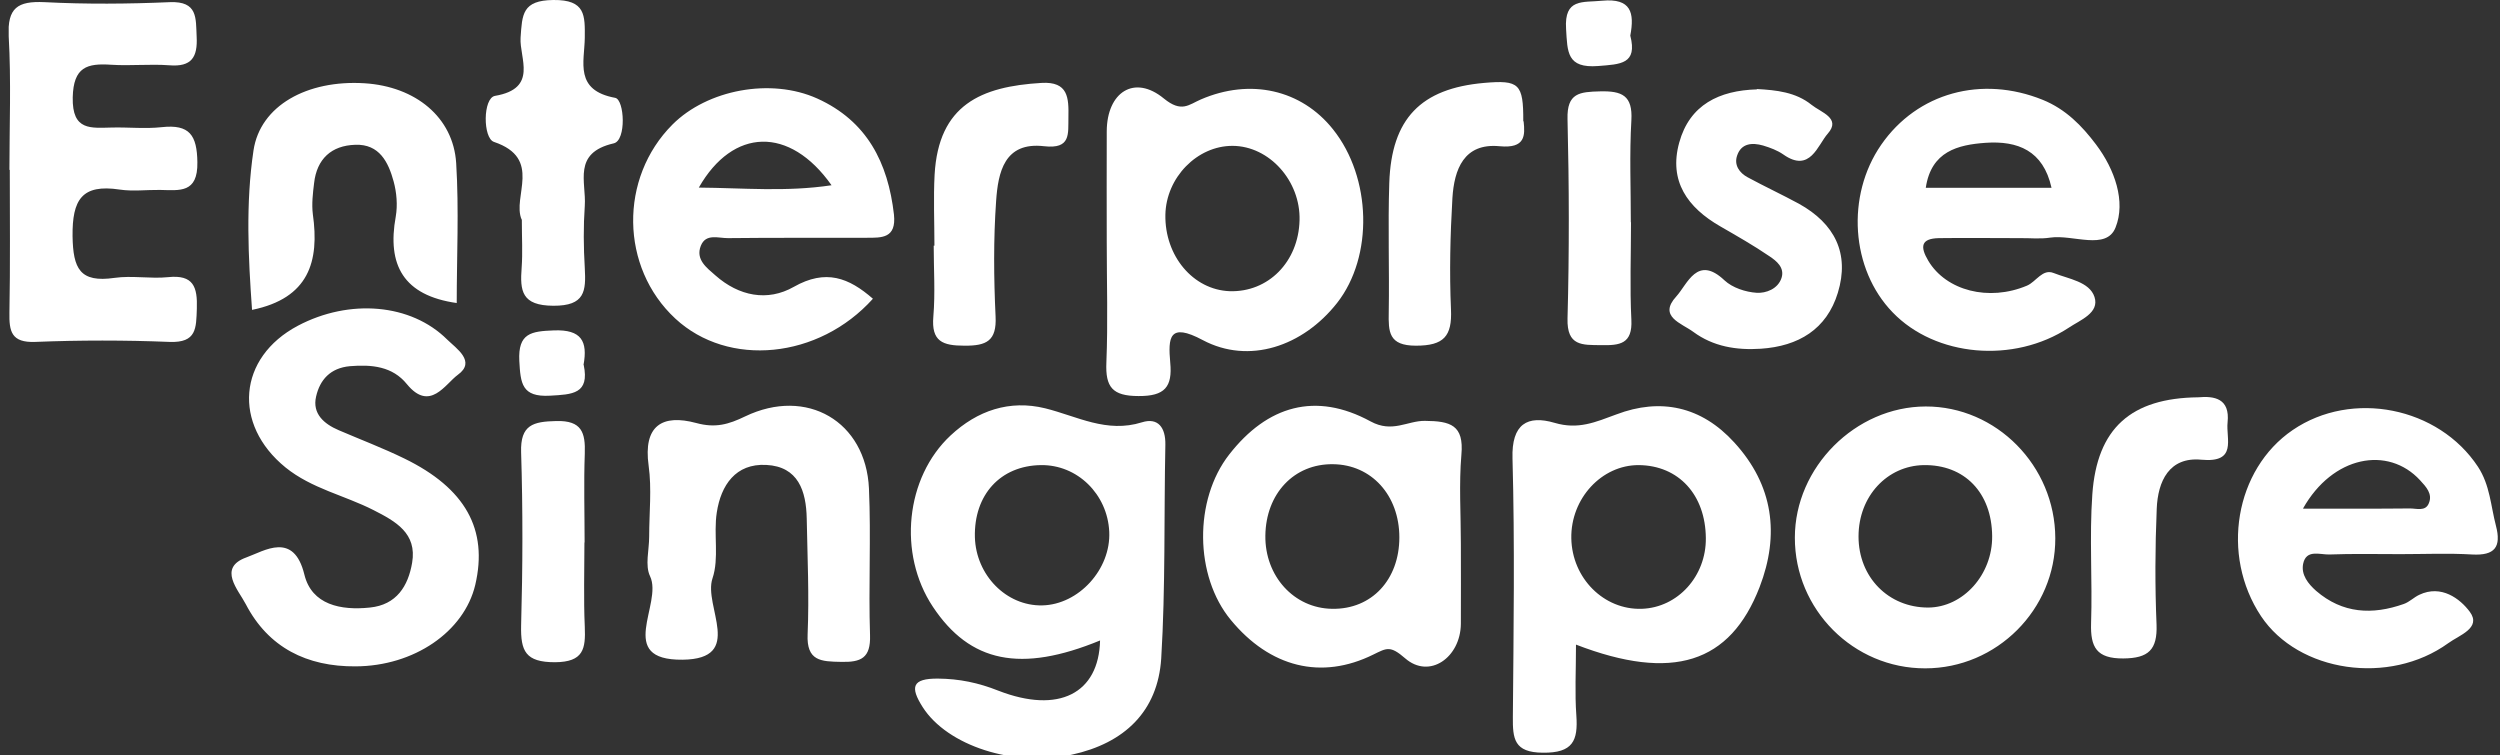
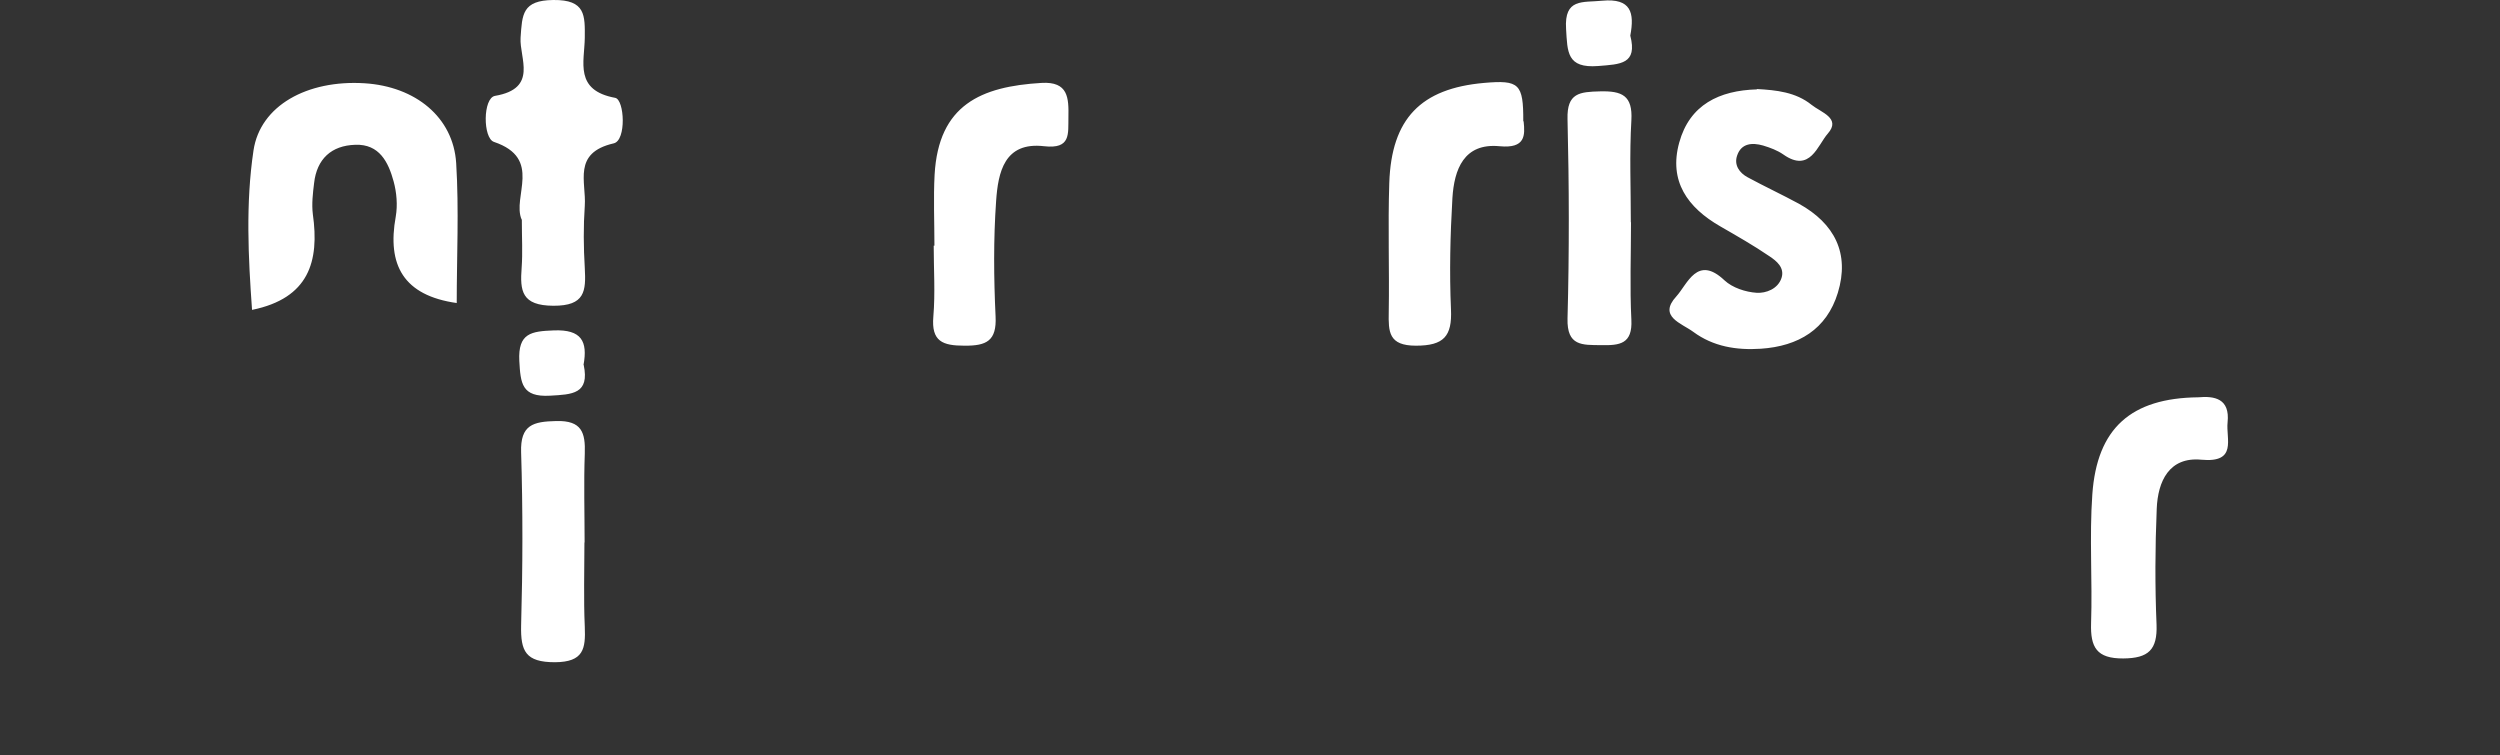
<svg xmlns="http://www.w3.org/2000/svg" width="139" height="42" fill="none">
  <rect width="100%" height="100%" fill="#333333" stroke="none" />
  <g clip-path="url(#a)" fill="#fff">
-     <path d="M63.494 23.48c-1.97.62-3.61-.34-5.39-.78-1.97-.48-3.76.12-5.25 1.51-2.51 2.34-2.94 6.58-.99 9.52 2.07 3.12 4.9 3.69 9.3 1.88-.07 2.94-2.29 4.1-5.66 2.79-1.11-.44-2.17-.66-3.35-.67-1.44-.01-1.57.46-.85 1.59 1.37 2.14 5.06 3.35 8.29 2.64 2.93-.64 4.78-2.41 4.97-5.35.24-3.95.15-7.92.23-11.88.02-.96-.41-1.53-1.3-1.25Zm-5.55 10.18c-1.99.04-3.68-1.68-3.74-3.79-.06-2.36 1.42-3.98 3.67-4.01 2.02-.03 3.7 1.61 3.8 3.7.1 2.09-1.7 4.06-3.73 4.1ZM96.425 24.6c-1.83-2.01-4.1-2.49-6.55-1.56-1.17.43-2.12.86-3.44.47-1.5-.44-2.4.05-2.34 1.98.13 4.78.06 9.58.02 14.37-.01 1.21.06 1.98 1.67 1.99 1.67.02 1.96-.67 1.86-2.07-.09-1.23-.02-2.47-.02-3.94 5.37 2.07 8.57 1.04 10.21-3.2 1.12-2.91.77-5.66-1.41-8.04Zm-5.14 9.25c-2.11.07-3.88-1.7-3.92-3.92-.04-2.21 1.69-4.08 3.75-4.07 2.22.02 3.71 1.65 3.73 4.06.02 2.12-1.56 3.86-3.56 3.93ZM74.115 7.19c-1.76-2.21-4.6-2.85-7.35-1.66-.67.29-1.07.75-2.05-.05-1.65-1.36-3.17-.35-3.18 1.82-.01 2.06 0 4.12 0 6.18 0 2.22.07 4.45-.02 6.67-.06 1.37.33 1.87 1.79 1.87 1.46.01 1.89-.51 1.76-1.86-.12-1.38-.08-2.26 1.81-1.25 2.56 1.36 5.56.36 7.47-2.07 2.02-2.58 1.92-6.96-.23-9.65Zm-5.75 9c-2.03-.08-3.61-1.96-3.57-4.25.04-2.07 1.77-3.84 3.74-3.83 2.04.01 3.78 1.95 3.72 4.14-.06 2.31-1.74 4.01-3.89 3.94ZM19.774 37.05c-2.71.02-4.85-1.04-6.11-3.46-.41-.79-1.58-2.02.04-2.6 1-.36 2.63-1.46 3.22.96.41 1.68 2.03 2 3.64 1.83 1.49-.15 2.13-1.2 2.35-2.49.28-1.64-.91-2.3-2.15-2.93-1.61-.82-3.43-1.19-4.89-2.37-2.95-2.4-2.65-6.11.69-7.88 2.86-1.51 6.28-1.24 8.3.77.51.5 1.62 1.22.59 1.96-.7.51-1.55 2.08-2.83.52-.8-.99-1.95-1.1-3.17-1-1.09.1-1.67.76-1.88 1.69-.22.95.44 1.52 1.26 1.87 1.21.52 2.45.99 3.64 1.57 3.41 1.66 4.67 3.95 3.95 7.03-.62 2.61-3.41 4.52-6.66 4.53h.01ZM.524 9.45c0-2.48.1-4.96-.04-7.43C.404.44.974.05 2.474.12c2.32.12 4.65.1 6.97 0 1.56-.06 1.44.88 1.49 1.92.06 1.14-.28 1.69-1.52 1.59-1.07-.08-2.16.04-3.23-.03-1.34-.09-2.1.12-2.14 1.81-.04 1.89 1.02 1.7 2.21 1.68.91-.02 1.83.08 2.74-.02 1.55-.17 1.96.45 1.98 1.95.03 1.74-.99 1.56-2.08 1.54-.75-.01-1.51.09-2.24-.02-2.11-.32-2.64.57-2.62 2.59.03 1.8.4 2.6 2.33 2.32.98-.14 2 .06 2.98-.04 1.42-.15 1.64.55 1.6 1.75-.04 1.08 0 1.91-1.52 1.85-2.48-.1-4.98-.1-7.47 0-1.33.05-1.45-.59-1.43-1.64.05-2.64.02-5.29.02-7.93l-.02.01ZM116.544 8.04c-.79-1.05-1.69-1.97-2.97-2.49-3.39-1.37-6.97-.4-8.98 2.5-1.96 2.83-1.69 6.92.64 9.32 2.38 2.47 6.73 2.86 9.79.85.64-.43 1.72-.82 1.43-1.71-.28-.85-1.44-1-2.27-1.33-.62-.25-.97.48-1.48.7-2.13.9-4.5.28-5.49-1.38-.47-.79-.41-1.24.59-1.26 1.49-.02 2.98 0 4.47 0 .58-.01 1.16.06 1.73-.03 1.25-.18 3.11.73 3.62-.56.58-1.44-.04-3.23-1.08-4.61Zm-9.47 2.4c.3-2.03 1.79-2.39 3.33-2.5 1.77-.12 3.2.42 3.66 2.5h-6.99ZM79.224 23.4c-.98-.01-1.81.69-3.02.03-3.05-1.66-5.74-.88-7.86 1.84-1.97 2.52-1.93 6.76.09 9.2 2.17 2.63 5.03 3.36 7.93 1.92.74-.36.93-.51 1.76.21 1.35 1.18 3.08-.04 3.1-1.91.01-1.49 0-2.97 0-4.46 0-1.65-.11-3.31.03-4.95.15-1.65-.61-1.87-2.03-1.88Zm-5.16 10.45c-2.12-.03-3.74-1.82-3.71-4.07.03-2.34 1.6-4 3.76-3.97 2.14.02 3.69 1.73 3.69 4.07 0 2.34-1.53 4.01-3.74 3.97ZM40.484 13.24c2.56-.03 5.13-.01 7.69-.02.85 0 1.67.04 1.53-1.29-.33-2.89-1.5-5.2-4.26-6.45-2.59-1.17-6.12-.49-8.05 1.44-2.98 2.98-2.91 7.95.15 10.79 2.95 2.74 7.98 2.25 10.99-1.1-1.34-1.17-2.62-1.67-4.4-.66-1.46.83-3.05.52-4.36-.64-.48-.42-1.11-.88-.81-1.64.28-.71.99-.42 1.52-.43Zm-1.63-2.81c1.9-3.33 5.05-3.43 7.38-.13-2.53.38-4.92.15-7.38.13ZM129.494 30.83c1.33-.05 2.65-.02 3.98-.02s2.66-.06 3.98.02c1.26.07 1.63-.42 1.32-1.6-.29-1.11-.33-2.26-1-3.28-2.19-3.32-7-4.29-10.3-2.04-3.21 2.19-4.02 6.95-1.76 10.35 2.08 3.12 7.13 3.87 10.41 1.5.6-.44 1.86-.84 1.2-1.74-.54-.73-1.59-1.53-2.81-.95-.3.14-.55.4-.86.51-1.75.62-3.41.54-4.88-.73-.44-.39-.84-.89-.72-1.5.17-.82.92-.51 1.44-.52Zm-1.45-2.55c1.65-2.94 4.73-3.51 6.51-1.58.34.37.71.76.49 1.28-.19.48-.7.28-1.08.29-1.87.02-3.74.01-5.92.01ZM107.064 22.6c-3.9.01-7.27 3.38-7.27 7.29-.01 4 3.26 7.28 7.25 7.27 3.98 0 7.25-3.28 7.23-7.24-.01-4.02-3.28-7.33-7.21-7.32Zm.14 11.18c-2.21 0-3.87-1.69-3.87-3.95 0-2.26 1.61-3.93 3.61-3.97 2.28-.04 3.8 1.53 3.82 3.95.02 2.14-1.61 3.96-3.56 3.97ZM36.094 29.84c0-1.32.15-2.66-.03-3.95-.31-2.23.76-2.88 2.65-2.37 1.06.29 1.79.08 2.72-.37 3.42-1.64 6.71.28 6.88 4.01.12 2.72-.03 5.44.06 8.16.04 1.27-.5 1.51-1.62 1.48-1.1-.02-1.92-.04-1.85-1.54.09-2.14-.01-4.28-.05-6.43-.03-1.53-.47-2.89-2.25-2.98-1.71-.09-2.52 1.14-2.75 2.64-.19 1.21.14 2.55-.24 3.67-.52 1.54 1.82 4.48-1.66 4.52-3.76.04-1.08-3.1-1.81-4.64-.29-.6-.05-1.46-.05-2.2Z" />
    <path d="M25.404 16.85c-2.98-.42-3.89-2.12-3.4-4.81.11-.63.05-1.34-.12-1.96-.29-1.06-.79-2.08-2.13-2.03-1.33.04-2.14.79-2.29 2.13-.07.57-.14 1.16-.07 1.73.37 2.62-.21 4.67-3.38 5.32-.21-2.92-.36-5.91.08-8.86.37-2.5 2.99-3.94 6.18-3.74 2.83.18 4.93 1.89 5.09 4.44.16 2.6.03 5.22.03 7.79l.01-.01ZM97.684 4.95c1.08.06 2.16.17 3.04.88.52.42 1.66.74.9 1.6-.56.63-.98 2.21-2.47 1.16-.33-.23-.73-.38-1.13-.5-.6-.17-1.21-.13-1.44.56-.18.52.12.96.59 1.21.94.51 1.91.96 2.85 1.47 1.98 1.1 2.83 2.76 2.16 4.95-.62 2.03-2.19 2.97-4.28 3.11-1.36.09-2.65-.12-3.76-.94-.65-.48-1.97-.85-.94-1.97.62-.68 1.16-2.33 2.68-.89.44.41 1.17.65 1.79.69.51.03 1.18-.21 1.38-.83.18-.57-.28-.94-.67-1.2-.88-.6-1.81-1.13-2.73-1.66-1.83-1.05-2.88-2.52-2.29-4.66.58-2.11 2.23-2.9 4.32-2.96v-.02ZM29.004 12.21c-.55-1.26 1.19-3.4-1.54-4.32-.62-.21-.62-2.44.06-2.56 2.41-.41 1.35-2.1 1.42-3.23.09-1.3.09-2.08 1.82-2.1 1.8-.02 1.76.86 1.75 2.11-.02 1.34-.59 2.91 1.69 3.33.52.1.63 2.37-.08 2.53-2.31.53-1.52 2.15-1.61 3.47-.08 1.15-.07 2.31 0 3.46.07 1.28.02 2.11-1.75 2.1-1.76-.01-1.86-.82-1.76-2.12.06-.82.01-1.65.01-2.68l-.01.01ZM122.224 22.09c.89-.08 1.77.06 1.63 1.39-.1.92.56 2.27-1.46 2.08-1.79-.17-2.42 1.2-2.48 2.73-.09 2.14-.1 4.3-.01 6.44.05 1.39-.44 1.87-1.85 1.88-1.49.01-1.83-.63-1.79-1.95.08-2.39-.1-4.8.07-7.18.26-3.67 2.15-5.35 5.89-5.39ZM51.954 13.65c0-1.31-.06-2.63.01-3.94.22-3.89 2.59-4.9 5.94-5.1 1.5-.09 1.52.84 1.5 1.91-.02.92.15 1.78-1.35 1.61-2.22-.26-2.56 1.46-2.67 3.05-.15 2.13-.13 4.28-.03 6.41.07 1.37-.51 1.64-1.73 1.63-1.21 0-1.85-.23-1.73-1.62.11-1.31.02-2.63.02-3.94h.04v-.01ZM84.714 6.75c.08.77.11 1.52-1.34 1.38-1.99-.19-2.52 1.3-2.62 2.88-.12 2.06-.17 4.13-.08 6.19.07 1.5-.4 2.02-1.95 2.02-1.52 0-1.53-.77-1.51-1.86.04-2.39-.05-4.79.03-7.19.12-3.58 1.76-5.25 5.27-5.56 1.95-.17 2.19.04 2.18 2.13l.02.01ZM90.684 12.36c0 1.81-.07 3.62.02 5.42.07 1.35-.65 1.43-1.68 1.41-1.05-.01-1.91.06-1.87-1.48.1-3.7.09-7.4 0-11.09-.04-1.46.68-1.51 1.81-1.54 1.22-.03 1.82.23 1.74 1.61-.11 1.88-.03 3.78-.03 5.67h.01ZM32.494 30.16c0 1.56-.05 3.13.02 4.69.05 1.22-.06 1.96-1.66 1.97-1.64 0-1.91-.62-1.88-2.04.09-3.21.1-6.42 0-9.63-.05-1.54.68-1.71 1.95-1.74 1.43-.04 1.63.65 1.59 1.81-.06 1.64-.01 3.29-.01 4.94h-.01ZM90.644 1.98c.41 1.59-.55 1.59-1.78 1.69-1.76.14-1.71-.79-1.79-2.06-.11-1.72.92-1.46 2.01-1.57 1.61-.15 1.8.67 1.56 1.94ZM32.454 20.29c.34 1.62-.64 1.64-1.87 1.71-1.58.09-1.64-.69-1.71-1.93-.08-1.56.67-1.65 1.92-1.7 1.54-.06 1.89.61 1.65 1.92h.01Z" />
  </g>
  <defs>
    <clipPath id="a">
      <path fill="#fff" transform="translate(.484)" d="M0 0h138.39v42.16H0z" />
    </clipPath>
  </defs>
</svg>